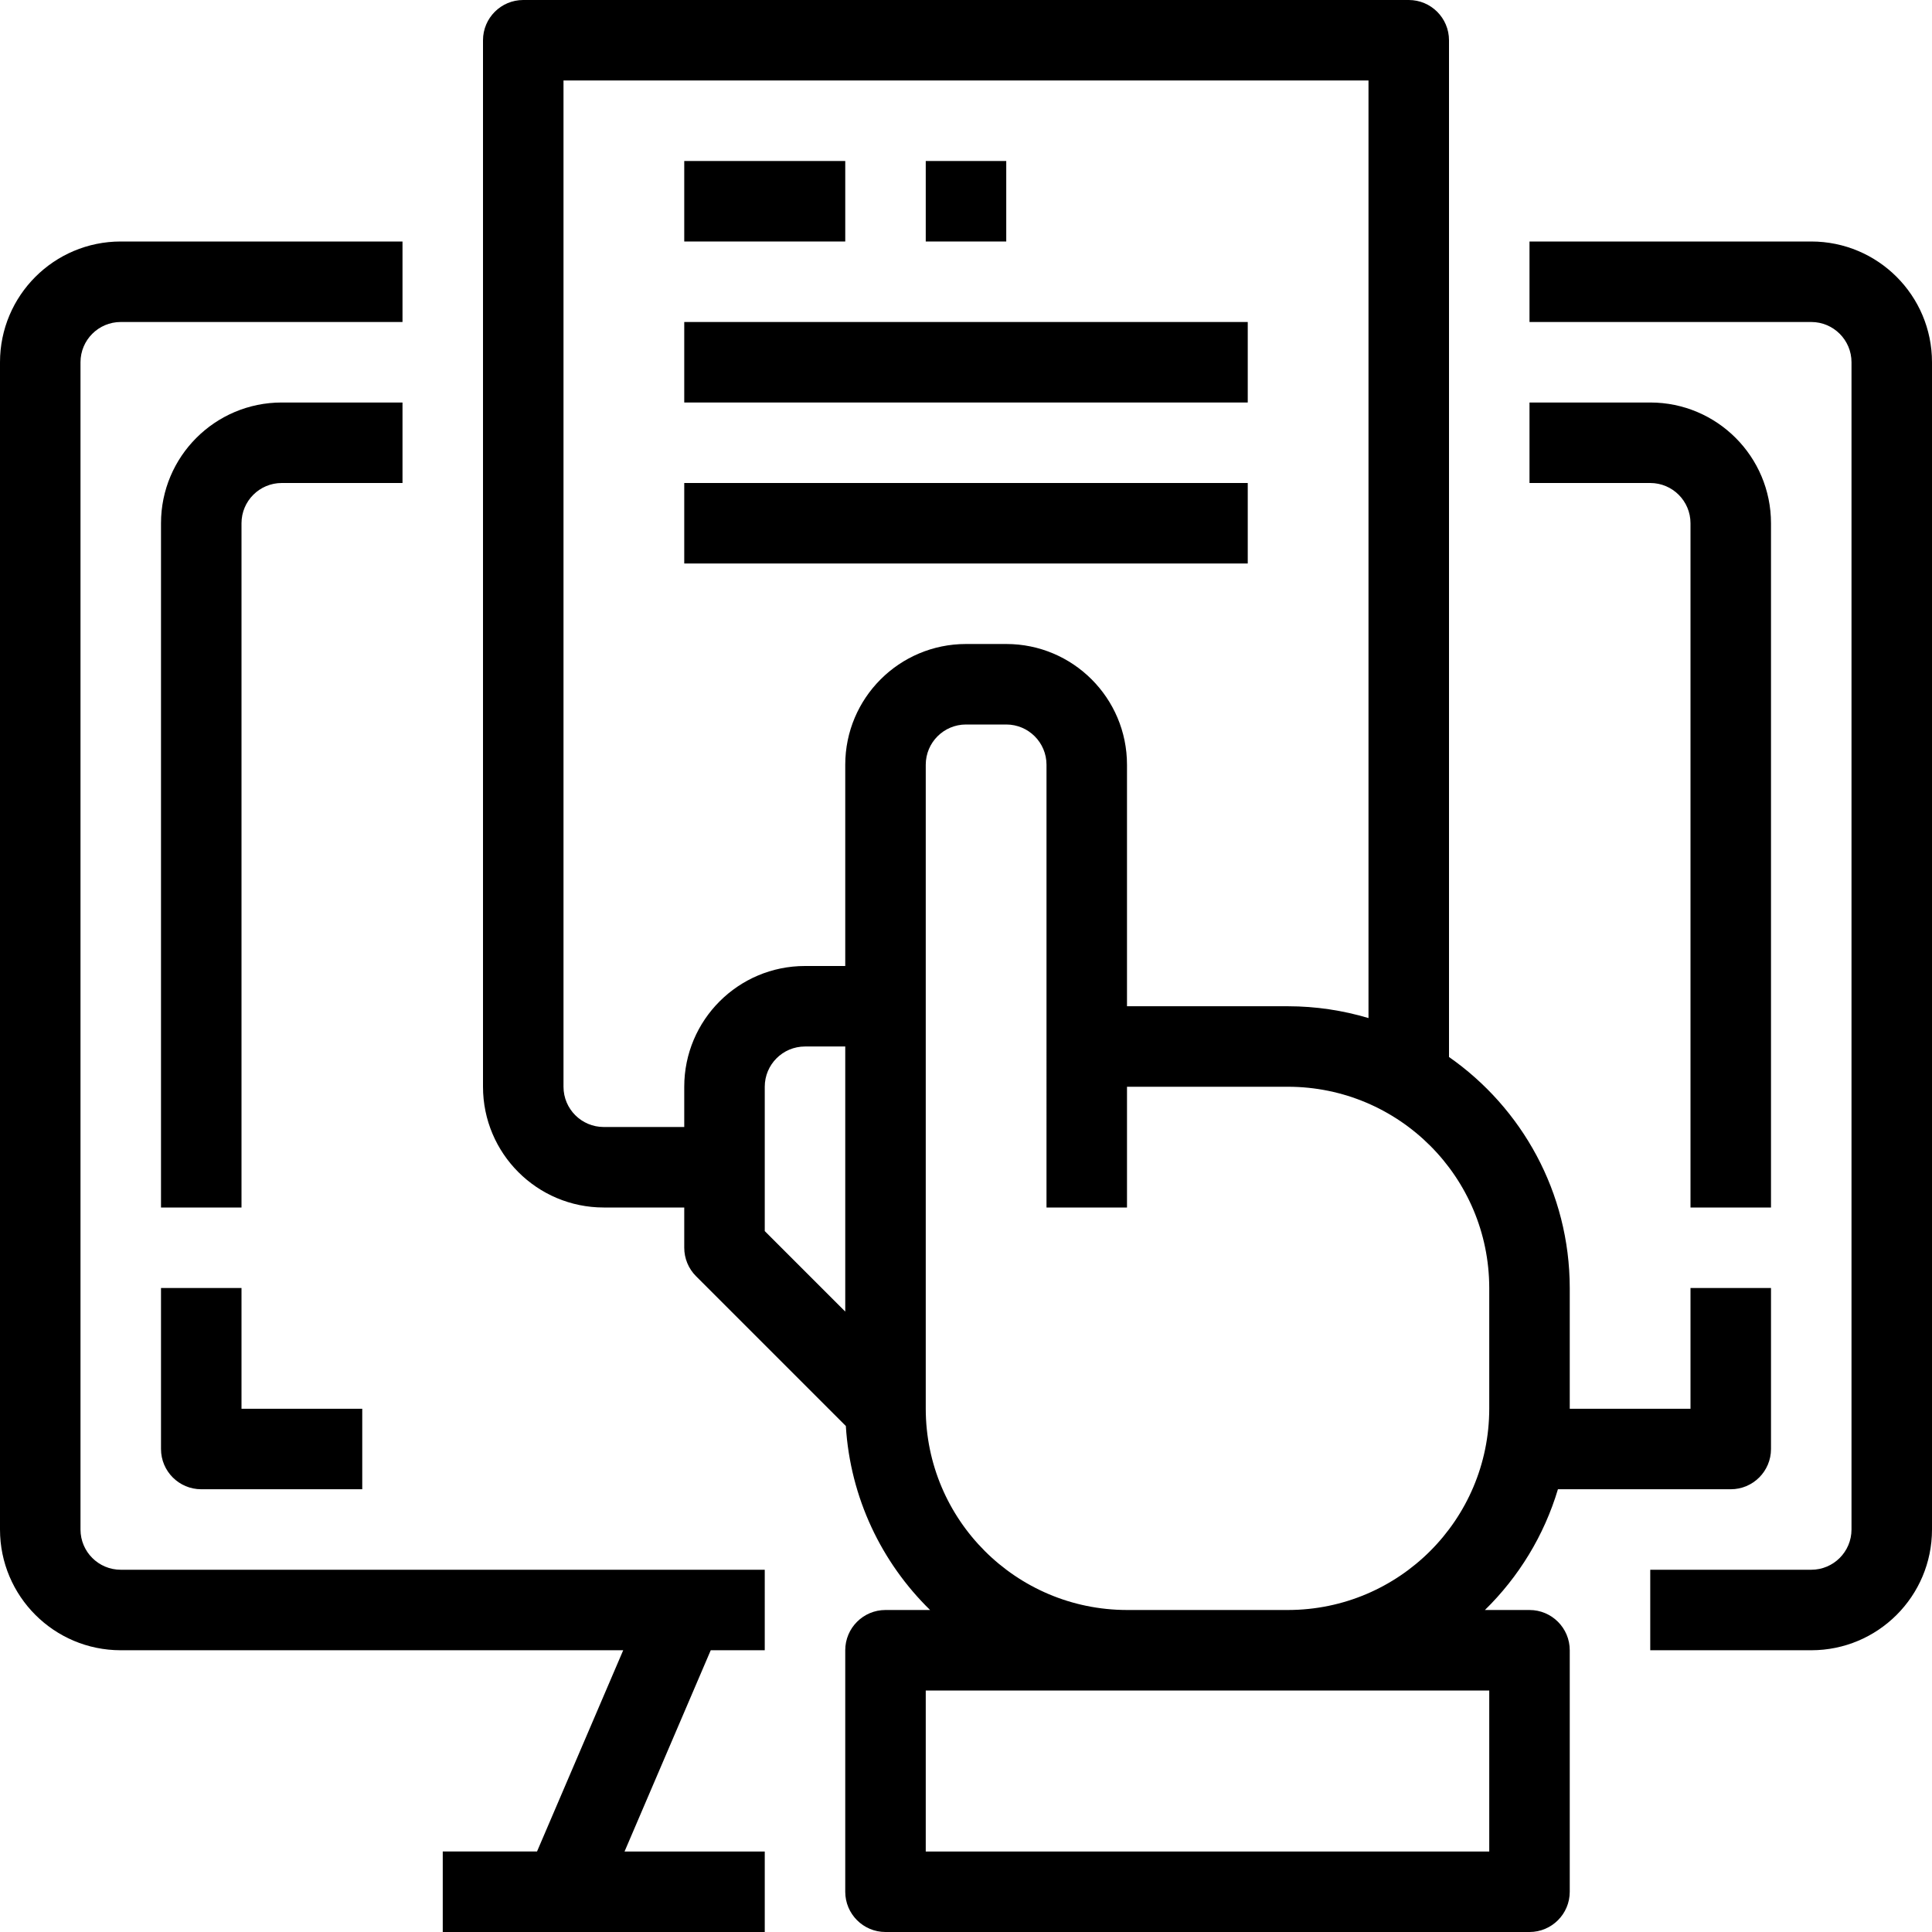
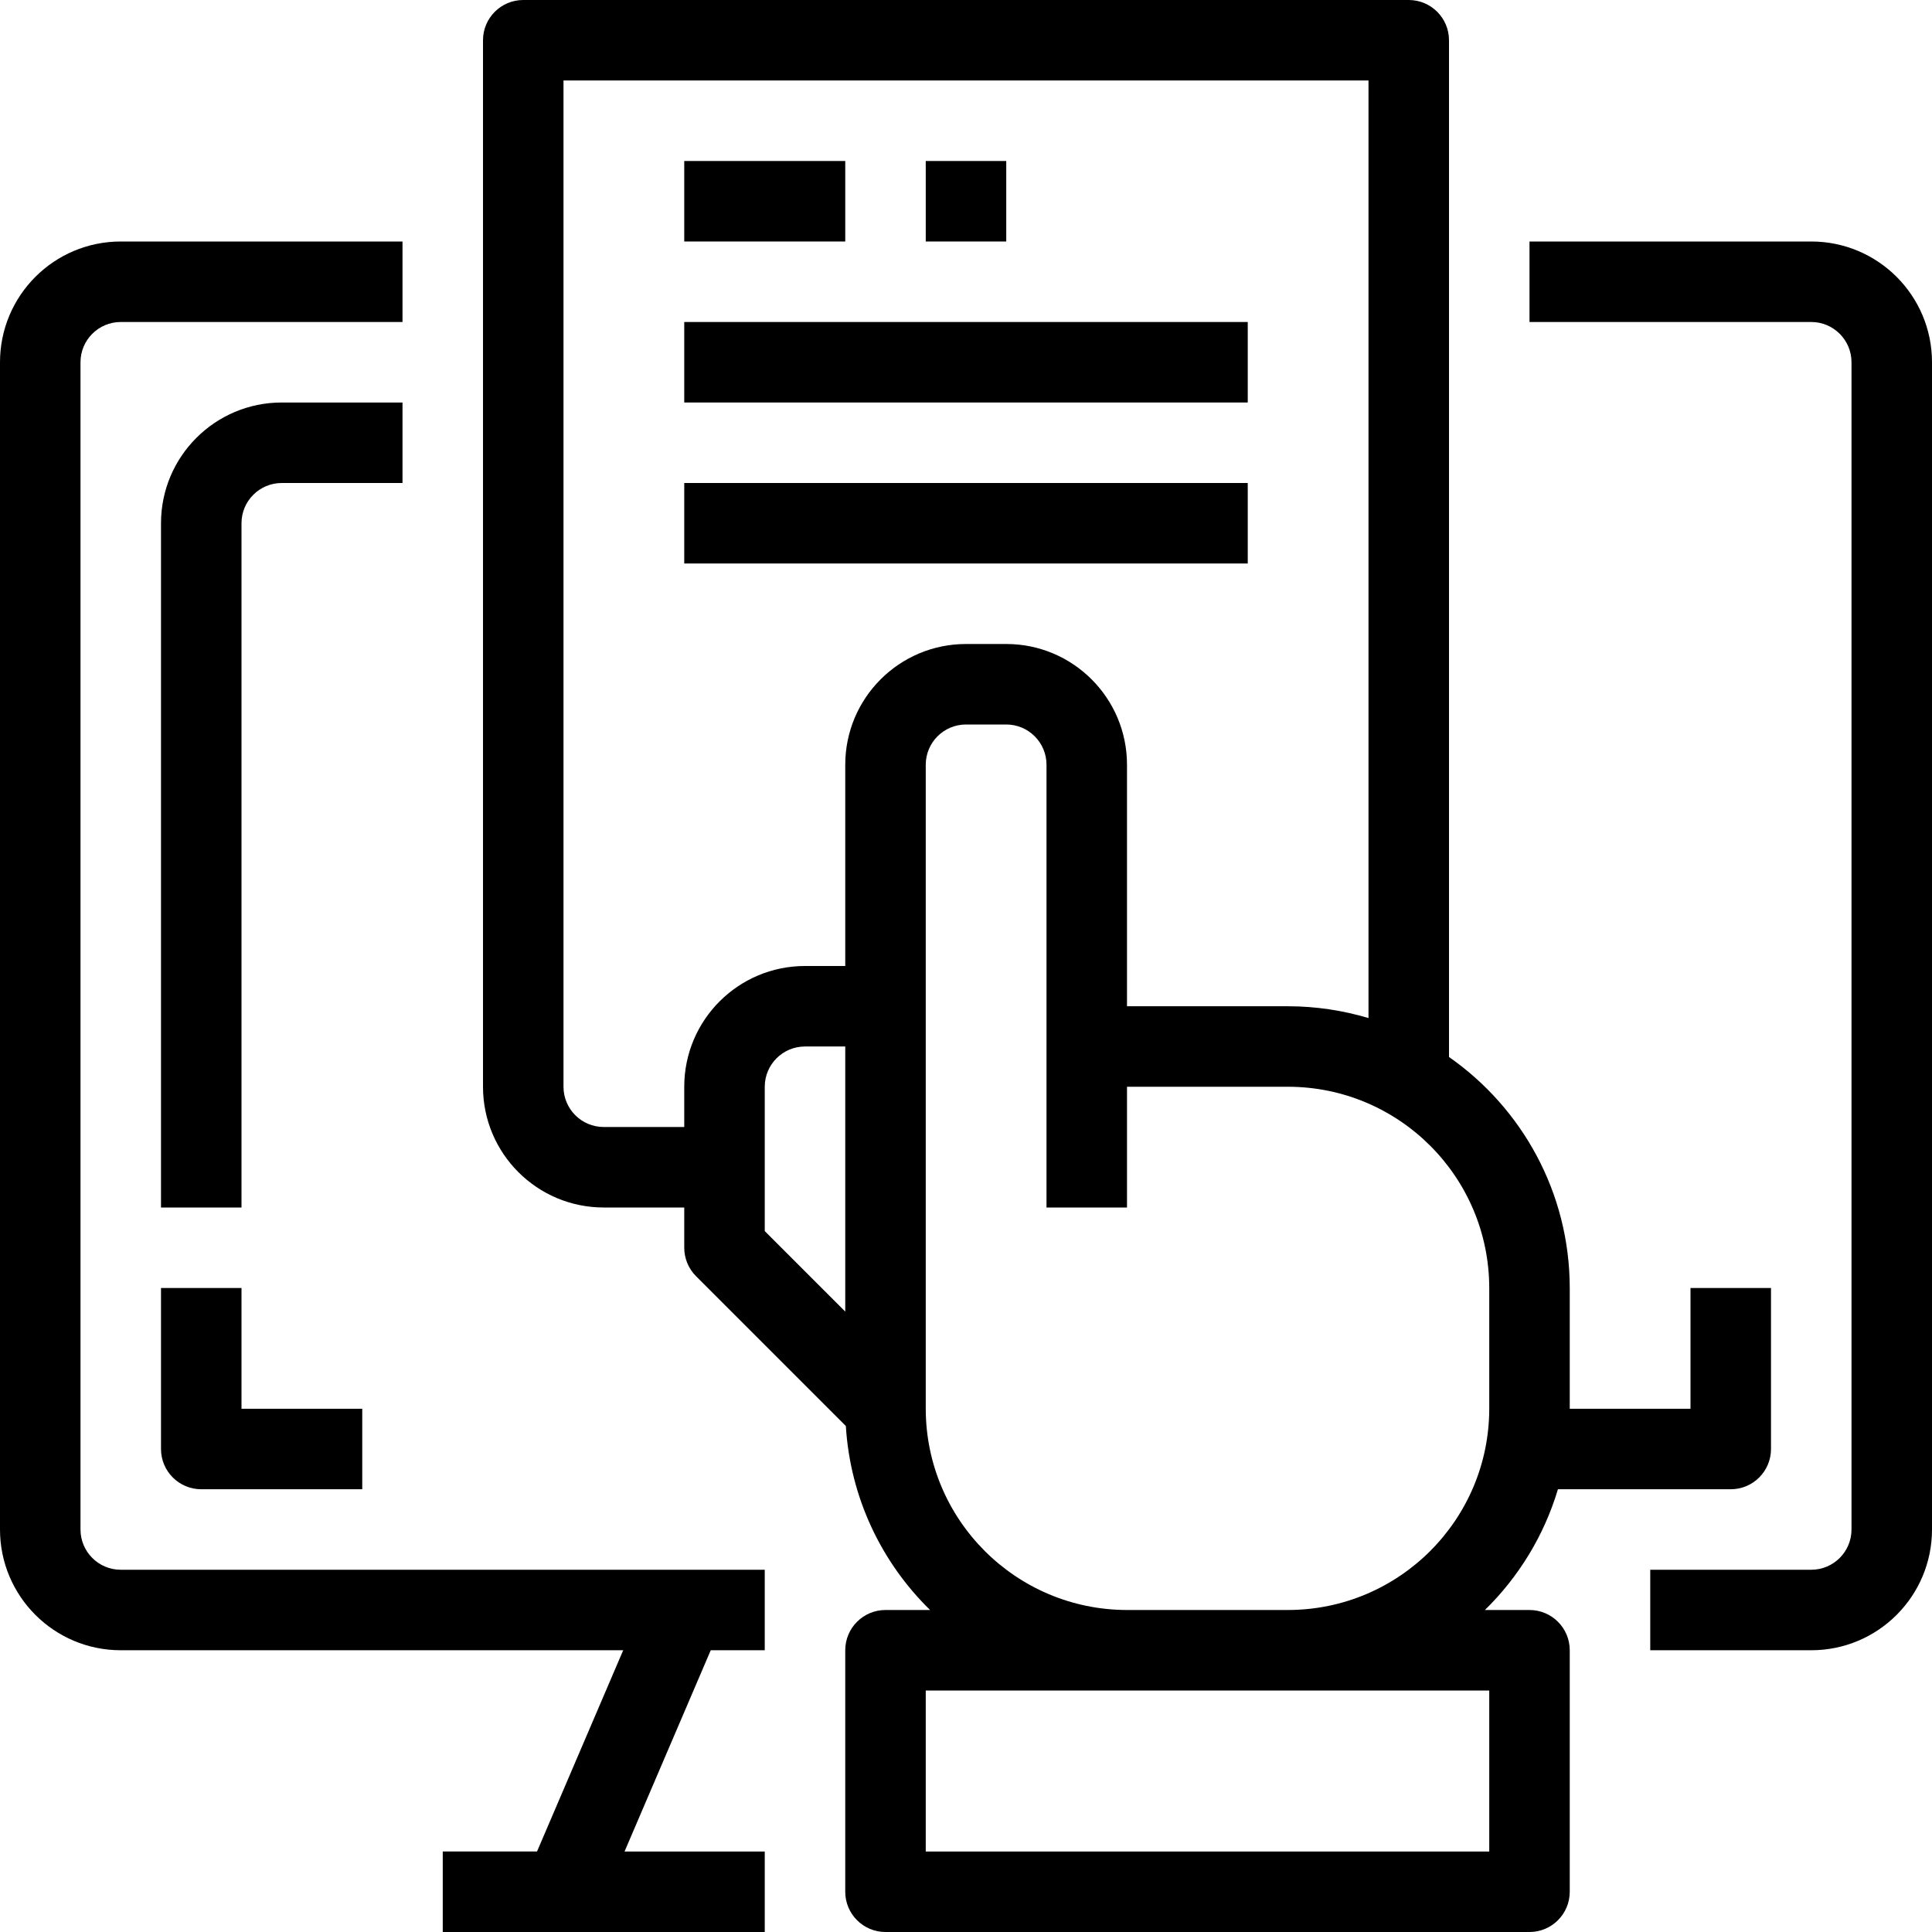
<svg xmlns="http://www.w3.org/2000/svg" id="Capa_1" x="0px" y="0px" viewBox="0 0 512 512" style="enable-background:new 0 0 512 512;" xml:space="preserve">
  <g>
    <g>
      <g>
        <path d="M405.333,426.667h-11.816c8.934-8.743,15.679-19.705,19.351-32h45.798c5.891,0,10.667-4.776,10.667-10.667v-42.667H448 v32h-32v-32c-0.029-25.347-12.683-47.723-32-61.22V10.667C384,4.776,379.224,0,373.333,0H138.667C132.776,0,128,4.776,128,10.667 V288c0,17.673,14.327,32,32,32h21.333v10.667c0.001,2.829,1.125,5.541,3.125,7.541l39.699,39.699 c1.174,19.073,9.496,36.205,22.325,48.759h-11.816c-5.891,0-10.667,4.776-10.667,10.667v64c0,5.891,4.776,10.667,10.667,10.667 h170.667c5.891,0,10.667-4.776,10.667-10.667v-64C416,431.442,411.224,426.667,405.333,426.667z M160,298.667 c-5.891,0-10.667-4.776-10.667-10.667V21.333h213.333v248.465c-6.761-2.019-13.917-3.123-21.333-3.131h-42.667v-64 c0-17.673-14.327-32-32-32H256c-17.673,0-32,14.327-32,32V256h-10.667c-17.673,0-32,14.327-32,32v10.667H160z M202.667,288 c0-5.891,4.776-10.667,10.667-10.667H224v70.251l-21.333-21.333V288z M245.333,373.333V202.667 c0-5.891,4.776-10.667,10.667-10.667h10.667c5.891,0,10.667,4.776,10.667,10.667v74.667V320h21.333v-32h42.667 c29.441,0.035,53.298,23.893,53.333,53.333v32c-0.035,29.441-23.893,53.298-53.333,53.333h-42.667 C269.226,426.631,245.369,402.774,245.333,373.333z M394.667,490.667H245.333V448h53.333h42.667h53.333V490.667z" />
        <path d="M480,64h-74.667v21.333H480c5.891,0,10.667,4.776,10.667,10.667v309.333c0,5.891-4.776,10.667-10.667,10.667h-42.667 v21.333H480c17.673,0,32-14.327,32-32V96C512,78.327,497.673,64,480,64z" />
        <path d="M21.333,405.333V96c0-5.891,4.776-10.667,10.667-10.667h74.667V64H32C14.327,64,0,78.327,0,96v309.333 c0,17.673,14.327,32,32,32h133.157l-22.841,53.333h-24.982V512h85.333v-21.333h-37.155l22.841-53.333h14.314V416H32 C26.109,416,21.333,411.224,21.333,405.333z" />
        <path d="M42.667,341.333V384c0,5.891,4.776,10.667,10.667,10.667H96v-21.333H64v-32H42.667z" />
-         <path d="M448,138.667V320h21.333V138.667c0-17.673-14.327-32-32-32h-32V128h32C443.224,128,448,132.776,448,138.667z" />
        <path d="M106.667,106.667h-32c-17.673,0-32,14.327-32,32V320H64V138.667C64,132.776,68.776,128,74.667,128h32V106.667z" />
        <rect x="181.333" y="85.333" width="149.333" height="21.333" />
        <rect x="181.333" y="42.667" width="42.667" height="21.333" />
        <rect x="181.333" y="128" width="149.333" height="21.333" />
        <rect x="245.333" y="42.667" width="21.333" height="21.333" />
      </g>
    </g>
  </g>
  <g> </g>
  <g> </g>
  <g> </g>
  <g> </g>
  <g> </g>
  <g> </g>
  <g> </g>
  <g> </g>
  <g> </g>
  <g> </g>
  <g> </g>
  <g> </g>
  <g> </g>
  <g> </g>
  <g> </g>
</svg>